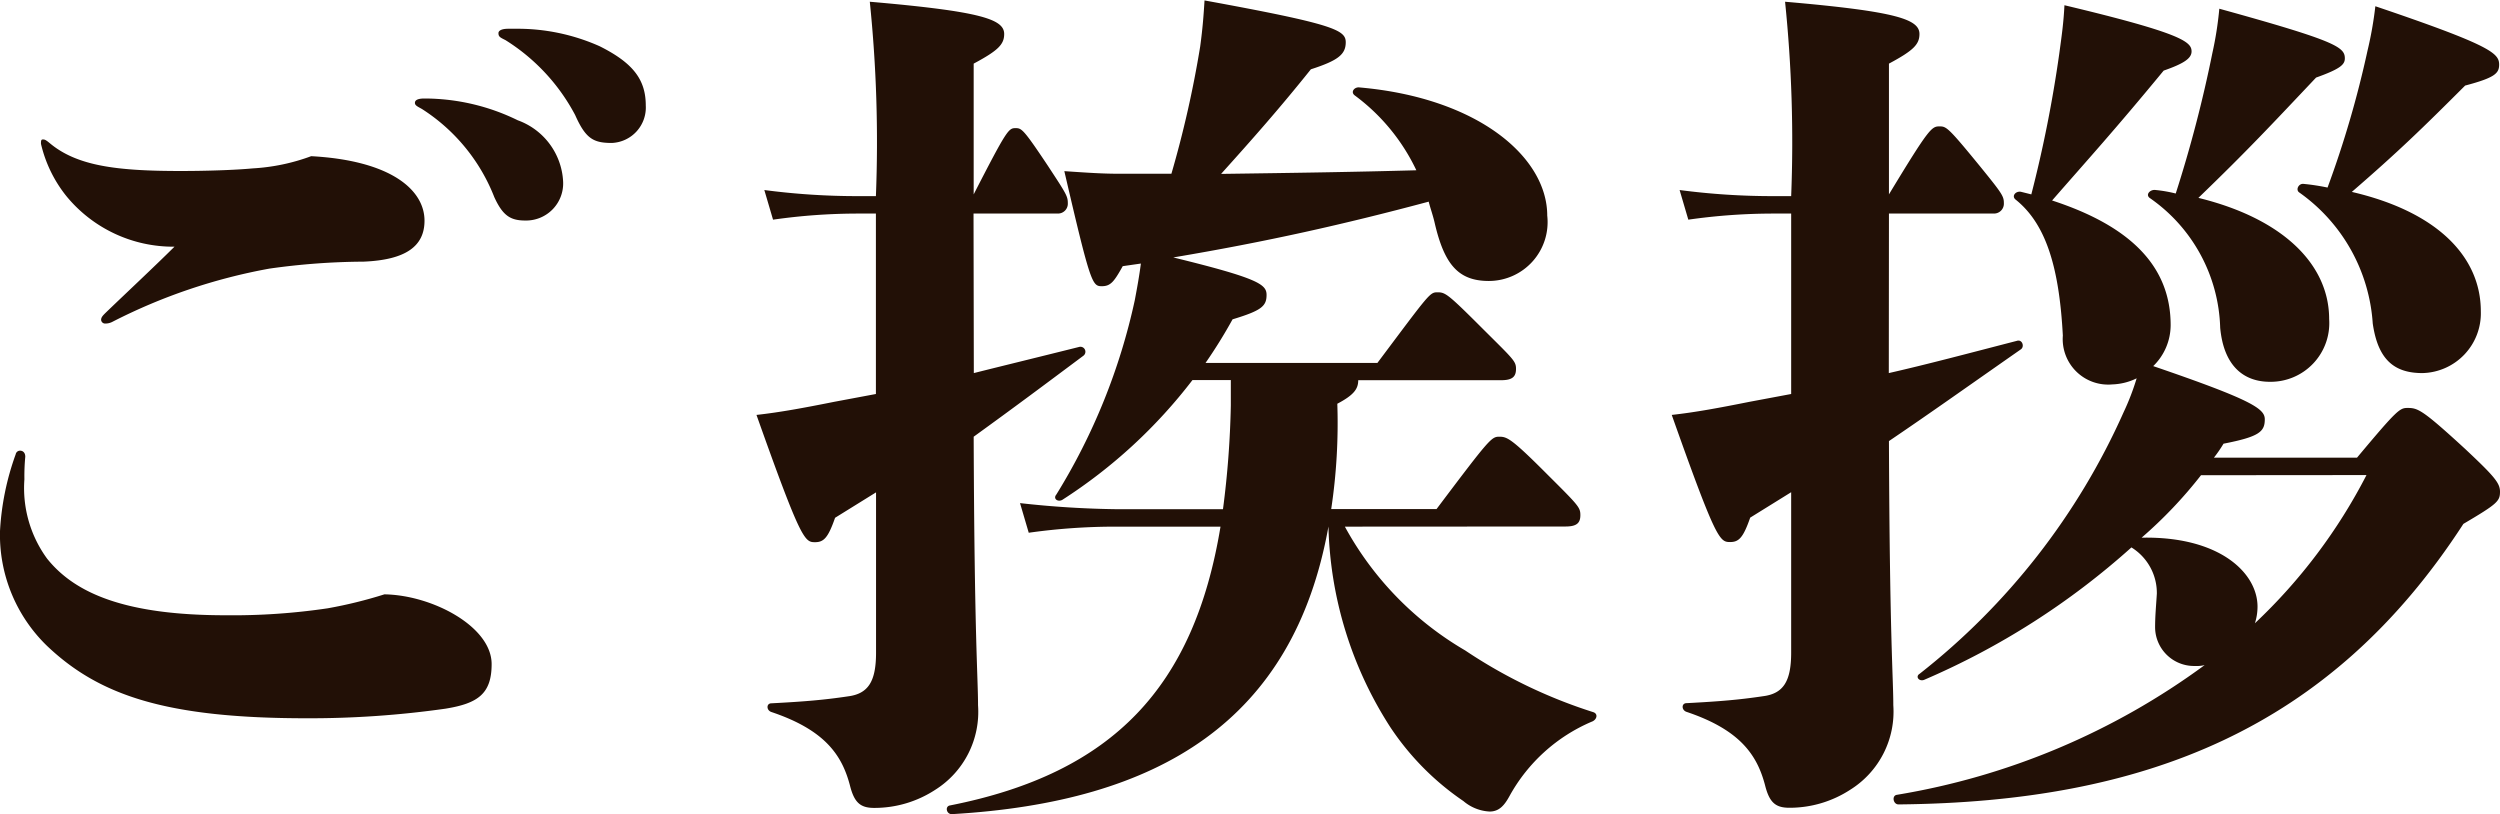
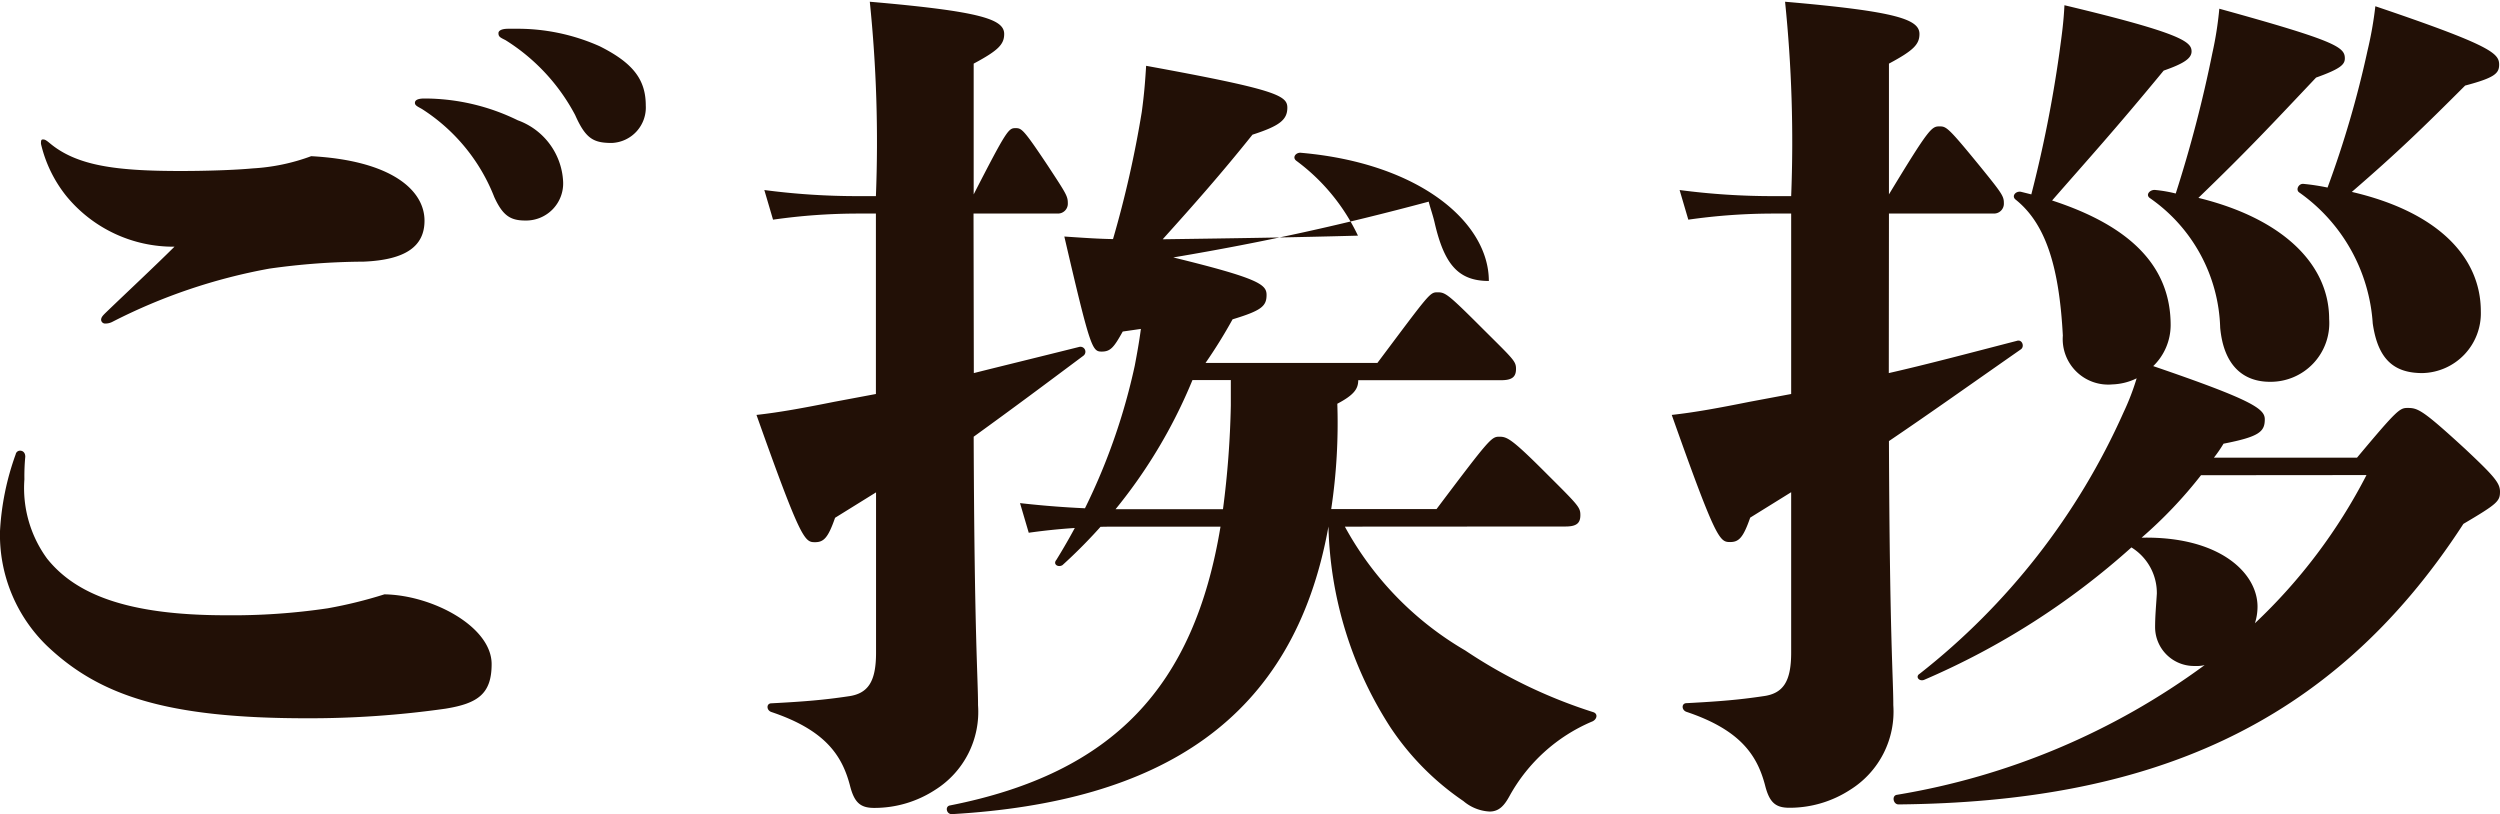
<svg xmlns="http://www.w3.org/2000/svg" width="68.832" height="22.416" viewBox="0 0 68.832 22.416">
-   <path id="路径_4033" data-name="路径 4033" d="M16.632-17.472c-.192,0-.264.048-.264.12s.072.1.192.168a5.069,5.069,0,0,1,1.992,2.424c.24.528.456.648.864.648a1.022,1.022,0,0,0,1.032-1.08,1.893,1.893,0,0,0-1.248-1.68A5.843,5.843,0,0,0,16.632-17.472Zm2.3-1.92c-.168,0-.264.048-.264.12,0,.1.048.12.192.192a5.413,5.413,0,0,1,1.92,2.064c.288.648.5.768,1.008.768a.977.977,0,0,0,.936-1.032c0-.72-.36-1.176-1.272-1.632a5.549,5.549,0,0,0-2.328-.48ZM5.64-7.608c0-.12-.072-.168-.144-.168a.122.122,0,0,0-.12.1,7.358,7.358,0,0,0-.432,2.112A4.255,4.255,0,0,0,6.24-2.4C7.68-1.032,9.528-.408,13.392-.408a26.567,26.567,0,0,0,3.816-.264C18.1-.816,18.48-1.08,18.48-1.9c0-1.032-1.632-1.9-2.952-1.92a12.318,12.318,0,0,1-1.56.384,17.8,17.8,0,0,1-2.808.192c-2.76,0-4.152-.6-4.92-1.56a3.291,3.291,0,0,1-.624-2.184A5.636,5.636,0,0,1,5.64-7.608Zm2.208-3.96c-.072.072-.12.12-.12.192a.11.11,0,0,0,.12.1.412.412,0,0,0,.192-.048,15.567,15.567,0,0,1,4.32-1.464,19.047,19.047,0,0,1,2.592-.192c1.176-.048,1.68-.432,1.68-1.128,0-.84-.912-1.656-3.12-1.776a5.5,5.5,0,0,1-1.608.336c-.5.048-1.32.072-1.992.072-1.776,0-2.856-.144-3.6-.768-.12-.1-.144-.1-.192-.1s-.048.048-.048.12a3.607,3.607,0,0,0,.7,1.44,3.805,3.805,0,0,0,2.976,1.392C9.192-12.84,8.4-12.1,7.848-11.568Zm23.9-2.736H34.08a.272.272,0,0,0,.264-.288c0-.192-.048-.264-.552-1.032-.672-1.008-.72-1.032-.888-1.032-.192,0-.24.048-1.152,1.824v-3.6c.672-.36.84-.528.84-.816,0-.408-.648-.624-3.7-.888a37.715,37.715,0,0,1,.168,5.352h-.48a19.588,19.588,0,0,1-2.592-.168l.24.816a16.547,16.547,0,0,1,2.352-.168h.48v4.968l-1.152.216c-.84.168-1.488.288-2.136.36C27-5.3,27.1-5.256,27.384-5.256c.24,0,.36-.12.552-.672l1.128-.7v4.416c0,.792-.216,1.128-.768,1.2-.672.1-1.2.144-2.112.192-.144,0-.144.192,0,.24,1.488.5,1.944,1.2,2.16,2.016.12.48.288.624.672.624a3.056,3.056,0,0,0,1.68-.5A2.535,2.535,0,0,0,31.872-.768c0-.768-.1-1.848-.12-7.392,1.128-.816,1.9-1.392,3.024-2.232a.137.137,0,0,0-.12-.24c-1.248.312-2.136.528-2.9.72Zm16.3,8.616c.312,0,.408-.1.408-.312s-.048-.264-.888-1.1C46.56-8.112,46.44-8.16,46.224-8.16s-.264.048-1.728,1.992h-2.9a15.9,15.9,0,0,0,.168-2.9c.456-.24.576-.408.576-.648h3.936c.312,0,.408-.1.408-.312s-.072-.264-.912-1.1c-.96-.96-1.032-1.008-1.248-1.008s-.216.024-1.656,1.944H38.136a13.684,13.684,0,0,0,.744-1.2c.792-.24.936-.36.936-.672,0-.288-.216-.456-2.568-1.032,2.568-.432,4.7-.912,7.032-1.536.048.192.12.384.168.6.264,1.128.648,1.584,1.488,1.584a1.62,1.62,0,0,0,1.608-1.8c0-1.608-1.9-3.24-5.16-3.528-.144-.024-.264.12-.144.216a5.474,5.474,0,0,1,1.7,2.064c-1.728.048-3.336.072-5.376.1.864-.96,1.608-1.8,2.472-2.88.744-.24.96-.408.96-.744s-.312-.5-3.888-1.152c-.024.384-.048.744-.12,1.272a29.542,29.542,0,0,1-.792,3.5H35.784c-.456,0-.84-.024-1.536-.072.72,3.1.768,3.168,1.032,3.168.24,0,.336-.12.576-.552l.5-.072c-.048.36-.1.648-.168,1.008a16.992,16.992,0,0,1-2.16,5.352c-.1.12.048.216.168.144A14.112,14.112,0,0,0,37.776-9.72h1.056v.7a25.643,25.643,0,0,1-.216,2.856h-2.9a26.441,26.441,0,0,1-2.688-.168l.24.816a17.083,17.083,0,0,1,2.448-.168h2.832C37.824-1.3,35.616,1.1,31.1,1.992c-.144.024-.1.24.048.24C36.864,1.9,40.56-.336,41.52-5.688a10.651,10.651,0,0,0,1.7,5.52,7.413,7.413,0,0,0,2.016,2.04,1.206,1.206,0,0,0,.72.288c.264,0,.408-.168.552-.432a4.675,4.675,0,0,1,2.256-2.04c.144-.048.192-.216.048-.264a13.856,13.856,0,0,1-3.528-1.7,8.84,8.84,0,0,1-3.312-3.408ZM68.376-15.12c-.144-.024-.24.168-.12.24a4.8,4.8,0,0,1,2.016,3.6c.144,1.008.6,1.368,1.368,1.368a1.646,1.646,0,0,0,1.608-1.7c0-1.488-1.176-2.736-3.552-3.288,1.272-1.1,1.944-1.752,3.12-2.928.816-.216.936-.336.936-.576,0-.312-.216-.528-3.408-1.608a10.234,10.234,0,0,1-.216,1.224,28.118,28.118,0,0,1-1.1,3.768A6.029,6.029,0,0,0,68.376-15.12Zm-4.08.168c-.144-.024-.288.12-.168.216a4.5,4.5,0,0,1,1.944,3.576c.1,1.08.672,1.488,1.368,1.488A1.615,1.615,0,0,0,69.072-11.4c0-1.488-1.248-2.76-3.6-3.336,1.368-1.32,1.992-1.992,3.24-3.312.672-.24.792-.36.792-.528,0-.312-.24-.48-3.456-1.368a9.69,9.69,0,0,1-.192,1.224,35.736,35.736,0,0,1-1.008,3.864A3.773,3.773,0,0,0,64.3-14.952Zm-7.344.648h2.9a.272.272,0,0,0,.264-.288c0-.192-.048-.264-.672-1.032-.864-1.056-.912-1.08-1.1-1.08-.216,0-.288.048-1.392,1.872v-3.6c.672-.36.84-.528.84-.816,0-.408-.648-.624-3.7-.888a37.716,37.716,0,0,1,.168,5.352h-.48a19.588,19.588,0,0,1-2.592-.168l.24.816a16.547,16.547,0,0,1,2.352-.168h.48v4.968l-1.152.216c-.84.168-1.488.288-2.136.36,1.224,3.456,1.32,3.5,1.608,3.5.24,0,.36-.12.552-.672l1.128-.7v4.416c0,.792-.216,1.128-.768,1.2-.672.1-1.2.144-2.112.192-.144,0-.144.192,0,.24,1.488.5,1.944,1.2,2.16,2.016.12.48.288.624.672.624a3.056,3.056,0,0,0,1.68-.5A2.535,2.535,0,0,0,57.072-.768c0-.768-.1-1.824-.12-7.272,1.1-.744,2.112-1.464,3.624-2.52.12-.072.048-.288-.1-.24-1.392.36-2.472.648-3.528.888ZM65.9-7.584a3.662,3.662,0,0,0,.264-.384C67.152-8.16,67.3-8.3,67.3-8.64c0-.288-.336-.528-3.072-1.464a1.575,1.575,0,0,0,.48-1.128c0-1.584-1.056-2.712-3.264-3.432.984-1.128,1.728-1.944,3.072-3.576.552-.192.768-.336.768-.528,0-.264-.264-.5-3.5-1.272-.024.48-.072.816-.144,1.344a35.2,35.2,0,0,1-.768,3.864l-.288-.072c-.144-.024-.264.12-.144.216.84.672,1.2,1.872,1.3,3.744A1.252,1.252,0,0,0,63.1-9.6a1.635,1.635,0,0,0,.672-.168,6.7,6.7,0,0,1-.36.936,18.94,18.94,0,0,1-5.616,7.2c-.12.072-.024.216.12.168a20.823,20.823,0,0,0,5.712-3.648,1.474,1.474,0,0,1,.7,1.272c-.024.384-.048.624-.048.936a1.072,1.072,0,0,0,1.1,1.056.9.9,0,0,0,.264-.024A19.726,19.726,0,0,1,57.168,1.7c-.144.024-.1.264.048.264C63.984,1.9,69.1-.1,72.768-5.76c.936-.552,1.008-.624,1.008-.888,0-.24-.168-.432-.96-1.176-1.176-1.08-1.3-1.128-1.584-1.128-.216,0-.288.048-1.392,1.368Zm4.2.48a15.078,15.078,0,0,1-3.072,4.08A1.507,1.507,0,0,0,67.1-3.48c0-.936-1.056-1.944-3.192-1.9A12.163,12.163,0,0,0,65.544-7.1Z" transform="translate(-4.944 20.184)" fill="#221006" />
+   <path id="路径_4033" data-name="路径 4033" d="M16.632-17.472c-.192,0-.264.048-.264.12s.072.1.192.168a5.069,5.069,0,0,1,1.992,2.424c.24.528.456.648.864.648a1.022,1.022,0,0,0,1.032-1.08,1.893,1.893,0,0,0-1.248-1.68A5.843,5.843,0,0,0,16.632-17.472Zm2.3-1.92c-.168,0-.264.048-.264.12,0,.1.048.12.192.192a5.413,5.413,0,0,1,1.92,2.064c.288.648.5.768,1.008.768a.977.977,0,0,0,.936-1.032c0-.72-.36-1.176-1.272-1.632a5.549,5.549,0,0,0-2.328-.48ZM5.64-7.608c0-.12-.072-.168-.144-.168a.122.122,0,0,0-.12.1,7.358,7.358,0,0,0-.432,2.112A4.255,4.255,0,0,0,6.24-2.4C7.68-1.032,9.528-.408,13.392-.408a26.567,26.567,0,0,0,3.816-.264C18.1-.816,18.48-1.08,18.48-1.9c0-1.032-1.632-1.9-2.952-1.92a12.318,12.318,0,0,1-1.56.384,17.8,17.8,0,0,1-2.808.192c-2.76,0-4.152-.6-4.92-1.56a3.291,3.291,0,0,1-.624-2.184A5.636,5.636,0,0,1,5.64-7.608Zm2.208-3.96c-.072.072-.12.12-.12.192a.11.11,0,0,0,.12.1.412.412,0,0,0,.192-.048,15.567,15.567,0,0,1,4.32-1.464,19.047,19.047,0,0,1,2.592-.192c1.176-.048,1.68-.432,1.68-1.128,0-.84-.912-1.656-3.12-1.776a5.5,5.5,0,0,1-1.608.336c-.5.048-1.32.072-1.992.072-1.776,0-2.856-.144-3.6-.768-.12-.1-.144-.1-.192-.1s-.048.048-.048.12a3.607,3.607,0,0,0,.7,1.44,3.805,3.805,0,0,0,2.976,1.392C9.192-12.84,8.4-12.1,7.848-11.568Zm23.9-2.736H34.08a.272.272,0,0,0,.264-.288c0-.192-.048-.264-.552-1.032-.672-1.008-.72-1.032-.888-1.032-.192,0-.24.048-1.152,1.824v-3.6c.672-.36.84-.528.84-.816,0-.408-.648-.624-3.7-.888a37.715,37.715,0,0,1,.168,5.352h-.48a19.588,19.588,0,0,1-2.592-.168l.24.816a16.547,16.547,0,0,1,2.352-.168h.48v4.968l-1.152.216c-.84.168-1.488.288-2.136.36C27-5.3,27.1-5.256,27.384-5.256c.24,0,.36-.12.552-.672l1.128-.7v4.416c0,.792-.216,1.128-.768,1.2-.672.1-1.2.144-2.112.192-.144,0-.144.192,0,.24,1.488.5,1.944,1.2,2.16,2.016.12.48.288.624.672.624a3.056,3.056,0,0,0,1.68-.5A2.535,2.535,0,0,0,31.872-.768c0-.768-.1-1.848-.12-7.392,1.128-.816,1.9-1.392,3.024-2.232a.137.137,0,0,0-.12-.24c-1.248.312-2.136.528-2.9.72Zm16.3,8.616c.312,0,.408-.1.408-.312s-.048-.264-.888-1.1C46.56-8.112,46.44-8.16,46.224-8.16s-.264.048-1.728,1.992h-2.9a15.9,15.9,0,0,0,.168-2.9c.456-.24.576-.408.576-.648h3.936c.312,0,.408-.1.408-.312s-.072-.264-.912-1.1c-.96-.96-1.032-1.008-1.248-1.008s-.216.024-1.656,1.944H38.136a13.684,13.684,0,0,0,.744-1.2c.792-.24.936-.36.936-.672,0-.288-.216-.456-2.568-1.032,2.568-.432,4.7-.912,7.032-1.536.048.192.12.384.168.6.264,1.128.648,1.584,1.488,1.584c0-1.608-1.9-3.24-5.16-3.528-.144-.024-.264.12-.144.216a5.474,5.474,0,0,1,1.7,2.064c-1.728.048-3.336.072-5.376.1.864-.96,1.608-1.8,2.472-2.88.744-.24.96-.408.96-.744s-.312-.5-3.888-1.152c-.024.384-.048.744-.12,1.272a29.542,29.542,0,0,1-.792,3.5H35.784c-.456,0-.84-.024-1.536-.072.72,3.1.768,3.168,1.032,3.168.24,0,.336-.12.576-.552l.5-.072c-.048.36-.1.648-.168,1.008a16.992,16.992,0,0,1-2.16,5.352c-.1.12.048.216.168.144A14.112,14.112,0,0,0,37.776-9.72h1.056v.7a25.643,25.643,0,0,1-.216,2.856h-2.9a26.441,26.441,0,0,1-2.688-.168l.24.816a17.083,17.083,0,0,1,2.448-.168h2.832C37.824-1.3,35.616,1.1,31.1,1.992c-.144.024-.1.24.048.24C36.864,1.9,40.56-.336,41.52-5.688a10.651,10.651,0,0,0,1.7,5.52,7.413,7.413,0,0,0,2.016,2.04,1.206,1.206,0,0,0,.72.288c.264,0,.408-.168.552-.432a4.675,4.675,0,0,1,2.256-2.04c.144-.048.192-.216.048-.264a13.856,13.856,0,0,1-3.528-1.7,8.84,8.84,0,0,1-3.312-3.408ZM68.376-15.12c-.144-.024-.24.168-.12.24a4.8,4.8,0,0,1,2.016,3.6c.144,1.008.6,1.368,1.368,1.368a1.646,1.646,0,0,0,1.608-1.7c0-1.488-1.176-2.736-3.552-3.288,1.272-1.1,1.944-1.752,3.12-2.928.816-.216.936-.336.936-.576,0-.312-.216-.528-3.408-1.608a10.234,10.234,0,0,1-.216,1.224,28.118,28.118,0,0,1-1.1,3.768A6.029,6.029,0,0,0,68.376-15.12Zm-4.08.168c-.144-.024-.288.12-.168.216a4.5,4.5,0,0,1,1.944,3.576c.1,1.08.672,1.488,1.368,1.488A1.615,1.615,0,0,0,69.072-11.4c0-1.488-1.248-2.76-3.6-3.336,1.368-1.32,1.992-1.992,3.24-3.312.672-.24.792-.36.792-.528,0-.312-.24-.48-3.456-1.368a9.69,9.69,0,0,1-.192,1.224,35.736,35.736,0,0,1-1.008,3.864A3.773,3.773,0,0,0,64.3-14.952Zm-7.344.648h2.9a.272.272,0,0,0,.264-.288c0-.192-.048-.264-.672-1.032-.864-1.056-.912-1.08-1.1-1.08-.216,0-.288.048-1.392,1.872v-3.6c.672-.36.84-.528.84-.816,0-.408-.648-.624-3.7-.888a37.716,37.716,0,0,1,.168,5.352h-.48a19.588,19.588,0,0,1-2.592-.168l.24.816a16.547,16.547,0,0,1,2.352-.168h.48v4.968l-1.152.216c-.84.168-1.488.288-2.136.36,1.224,3.456,1.32,3.5,1.608,3.5.24,0,.36-.12.552-.672l1.128-.7v4.416c0,.792-.216,1.128-.768,1.2-.672.1-1.2.144-2.112.192-.144,0-.144.192,0,.24,1.488.5,1.944,1.2,2.16,2.016.12.48.288.624.672.624a3.056,3.056,0,0,0,1.68-.5A2.535,2.535,0,0,0,57.072-.768c0-.768-.1-1.824-.12-7.272,1.1-.744,2.112-1.464,3.624-2.52.12-.072.048-.288-.1-.24-1.392.36-2.472.648-3.528.888ZM65.9-7.584a3.662,3.662,0,0,0,.264-.384C67.152-8.16,67.3-8.3,67.3-8.64c0-.288-.336-.528-3.072-1.464a1.575,1.575,0,0,0,.48-1.128c0-1.584-1.056-2.712-3.264-3.432.984-1.128,1.728-1.944,3.072-3.576.552-.192.768-.336.768-.528,0-.264-.264-.5-3.5-1.272-.024.48-.072.816-.144,1.344a35.2,35.2,0,0,1-.768,3.864l-.288-.072c-.144-.024-.264.12-.144.216.84.672,1.2,1.872,1.3,3.744A1.252,1.252,0,0,0,63.1-9.6a1.635,1.635,0,0,0,.672-.168,6.7,6.7,0,0,1-.36.936,18.94,18.94,0,0,1-5.616,7.2c-.12.072-.024.216.12.168a20.823,20.823,0,0,0,5.712-3.648,1.474,1.474,0,0,1,.7,1.272c-.024.384-.048.624-.048.936a1.072,1.072,0,0,0,1.1,1.056.9.9,0,0,0,.264-.024A19.726,19.726,0,0,1,57.168,1.7c-.144.024-.1.264.048.264C63.984,1.9,69.1-.1,72.768-5.76c.936-.552,1.008-.624,1.008-.888,0-.24-.168-.432-.96-1.176-1.176-1.08-1.3-1.128-1.584-1.128-.216,0-.288.048-1.392,1.368Zm4.2.48a15.078,15.078,0,0,1-3.072,4.08A1.507,1.507,0,0,0,67.1-3.48c0-.936-1.056-1.944-3.192-1.9A12.163,12.163,0,0,0,65.544-7.1Z" transform="translate(-4.944 20.184)" fill="#221006" />
</svg>